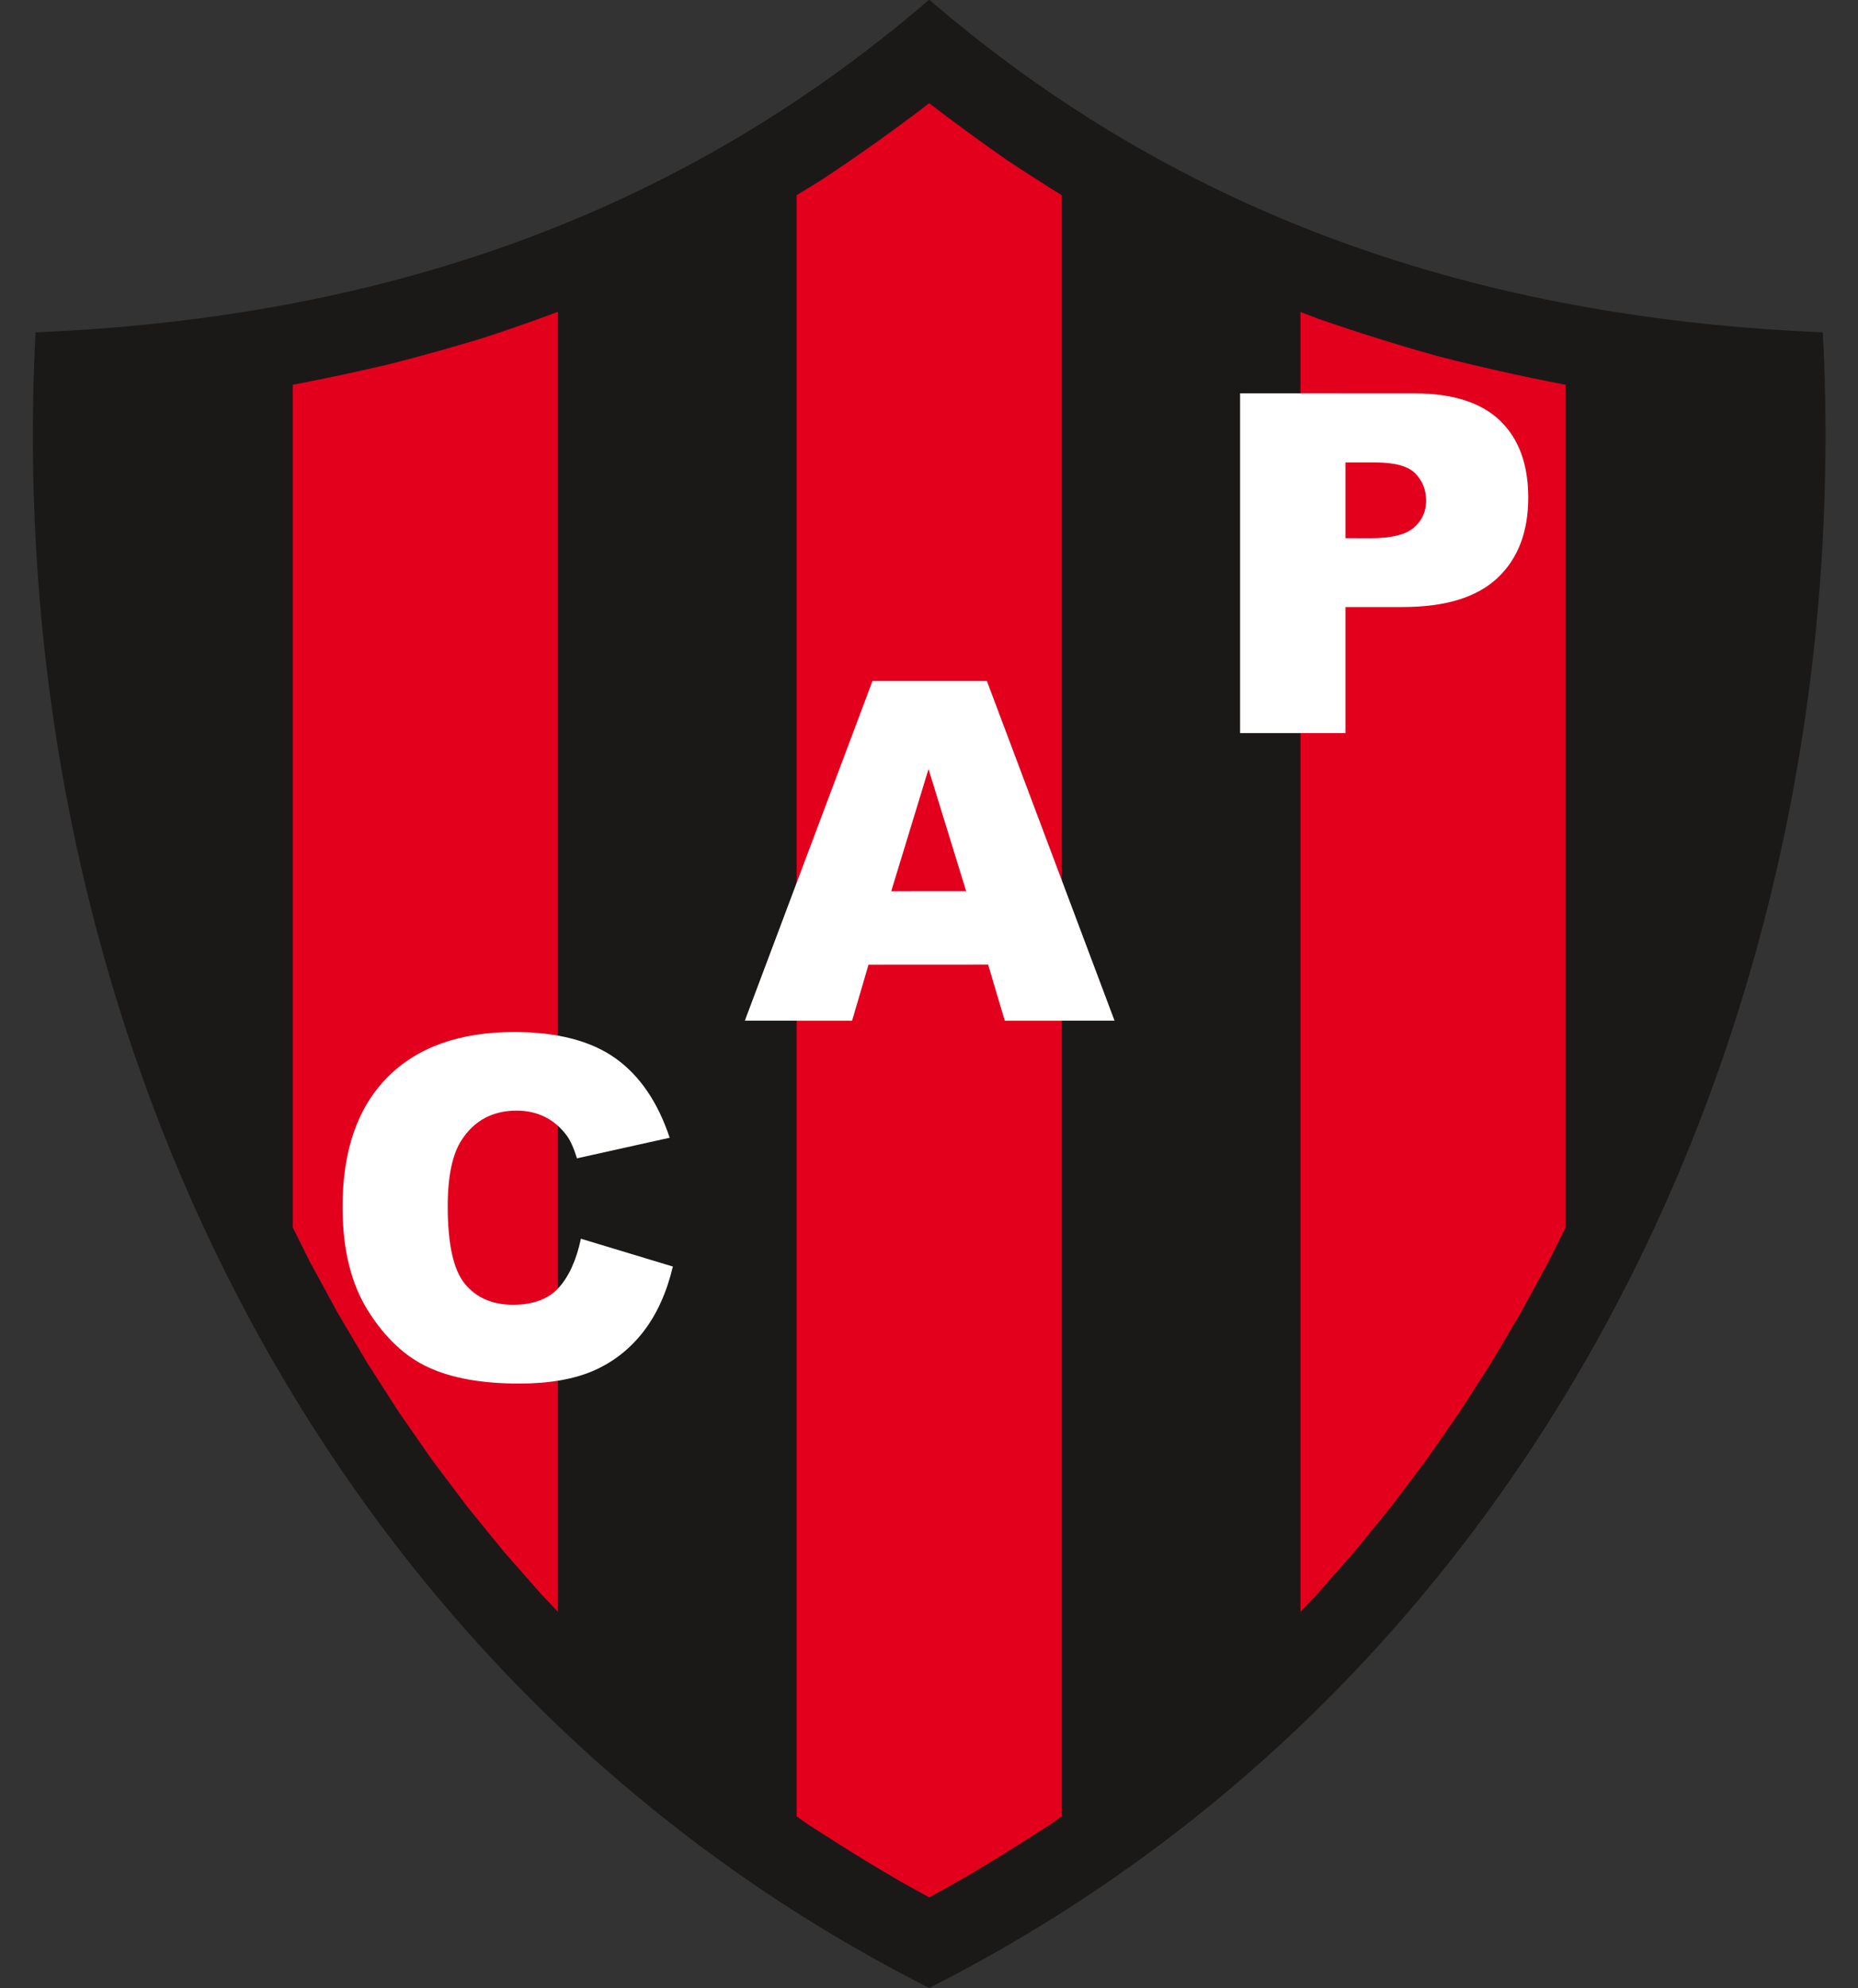
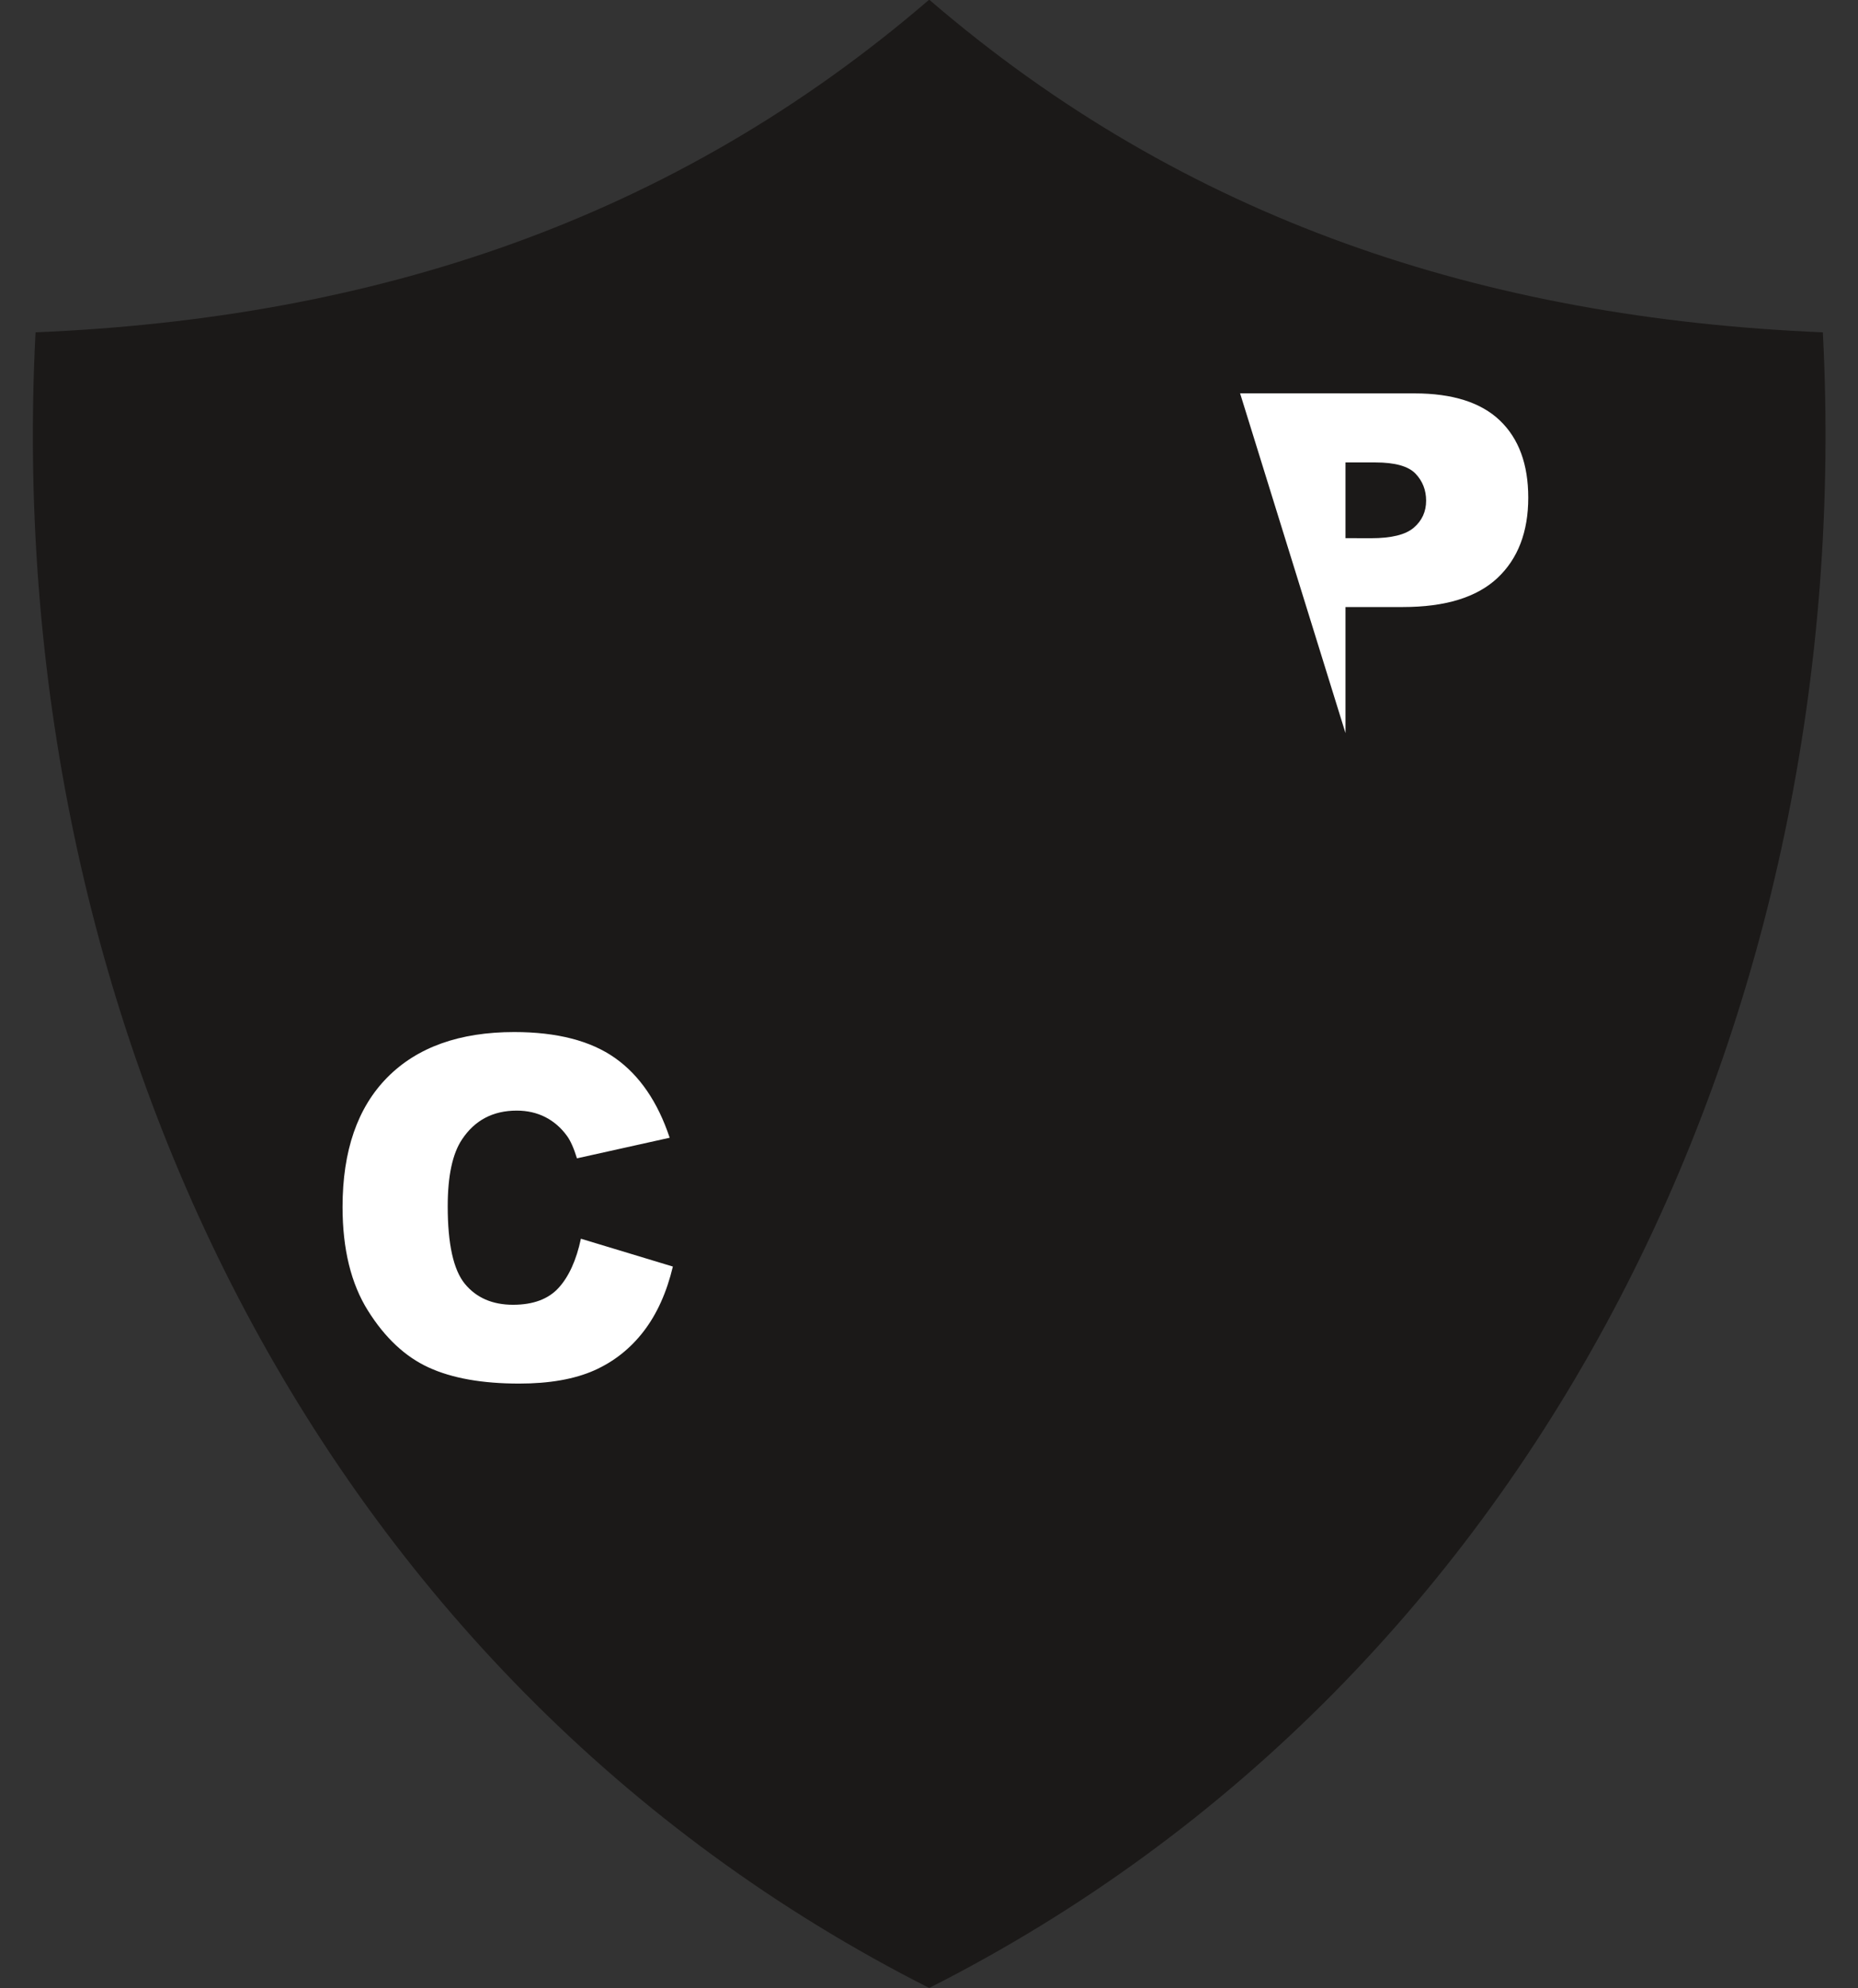
<svg xmlns="http://www.w3.org/2000/svg" width="554.3pt" height="592.9pt" viewBox="0 0 554.3 592.9" version="1.1">
  <rect x="0" y="0" width="554.3" height="592.9" fill="#333333" stroke="none" />
  <defs>
    <clipPath id="clip1">
      <path d="M 9 0 L 545 0 L 545 592.898 L 9 592.898 Z M 9 0 " />
    </clipPath>
  </defs>
  <g id="surface1">
    <g clip-path="url(#clip1)" clip-rule="nonzero">
      <path style=" stroke:none;fill-rule:evenodd;fill:rgb(10.594%,9.813%,9.424%);fill-opacity:1;" d="M 277.207 -0.098 C 200.793 65.656 111.543 94.883 10.605 99.113 C 0.07 301.77 93.918 500.195 277.207 592.867 C 460.5 500.195 554.348 301.77 543.812 99.113 C 442.875 94.883 353.625 65.66 277.207 -0.098 Z M 277.207 -0.098 " />
    </g>
-     <path style=" stroke:none;fill-rule:evenodd;fill:rgb(89.062%,0%,11.377%);fill-opacity:1;" d="M 88.41 114.551 C 70.234 117.711 52.172 120.09 33.781 121.609 L 33.723 136.746 L 34.23 154.859 L 35.32 172.887 L 36.988 190.82 L 39.227 208.629 L 42.035 226.305 L 45.406 243.824 L 49.344 261.172 L 53.844 278.328 L 58.898 295.27 L 64.504 311.984 L 70.66 328.453 L 77.363 344.66 L 84.609 360.582 L 92.395 376.207 L 100.719 391.512 L 109.574 406.484 L 118.957 421.102 L 128.871 435.355 L 139.305 449.219 L 150.258 462.684 L 161.73 475.727 L 173.723 488.336 L 186.223 500.492 L 199.234 512.18 L 212.758 523.383 L 226.789 534.086 L 241.328 544.273 C 253.105 551.828 264.844 559.262 277.211 565.836 C 289.574 559.262 301.312 551.828 313.09 544.273 L 327.629 534.086 L 341.66 523.383 L 355.184 512.18 L 368.195 500.492 L 380.699 488.336 L 392.688 475.727 L 404.16 462.684 L 415.113 449.219 L 425.551 435.355 L 435.461 421.105 L 444.844 406.484 L 453.699 391.512 L 462.023 376.207 L 469.809 360.586 L 477.055 344.66 L 483.758 328.457 L 489.914 311.988 L 495.523 295.27 L 500.578 278.328 L 505.074 261.172 L 509.012 243.824 L 512.387 226.309 L 515.191 208.633 L 517.43 190.82 L 519.098 172.891 L 520.188 154.859 L 520.695 136.746 L 520.641 121.613 C 502.246 120.09 484.188 117.711 466.008 114.551 C 453.566 112.141 441.355 109.406 429.082 106.262 C 416.953 102.883 405.102 99.176 393.211 95.031 C 381.41 90.625 369.938 85.902 358.457 80.715 C 347.008 75.227 335.938 69.438 324.895 63.176 C 316.633 58.234 308.574 53.156 300.551 47.84 C 292.617 42.312 284.883 36.664 277.207 30.781 C 266.957 38.641 256.602 46.027 245.836 53.16 C 235.02 59.973 224.156 66.309 212.895 72.355 C 201.629 78.078 190.355 83.328 178.727 88.266 C 167.039 92.93 155.375 97.137 143.406 101.023 C 134.367 103.746 125.348 106.258 116.199 108.602 C 106.953 110.773 97.734 112.746 88.41 114.551 Z M 88.41 114.551 " />
    <path style=" stroke:none;fill-rule:evenodd;fill:rgb(10.594%,9.813%,9.424%);fill-opacity:1;" d="M 20.887 112.414 L 87.34 104.469 L 87.34 395.152 C 37.496 300.902 20.094 206.66 20.887 112.414 Z M 20.887 112.414 " />
-     <path style=" stroke:none;fill-rule:evenodd;fill:rgb(10.594%,9.813%,9.424%);fill-opacity:1;" d="M 166.453 91.762 L 237.652 53.641 L 237.652 568.289 L 166.453 512.695 Z M 166.453 91.762 " />
    <path style=" stroke:none;fill-rule:evenodd;fill:rgb(10.594%,9.813%,9.424%);fill-opacity:1;" d="M 316.766 45.699 L 387.965 79.055 L 387.965 501.574 L 316.766 558.758 Z M 316.766 45.699 " />
    <path style=" stroke:none;fill-rule:evenodd;fill:rgb(10.594%,9.813%,9.424%);fill-opacity:1;" d="M 467.078 102.883 L 535.113 110.824 C 530.234 216.984 509.93 312.816 467.078 393.562 Z M 467.078 102.883 " />
    <path style=" stroke:none;fill-rule:evenodd;fill:rgb(100%,100%,100%);fill-opacity:1;" d="M 173.32 369.426 L 200.738 377.723 C 198.902 385.406 195.996 391.863 192.043 397.012 C 188.086 402.16 183.16 406.078 177.293 408.688 C 171.41 411.301 163.926 412.625 154.859 412.625 C 143.863 412.625 134.852 411.023 127.883 407.824 C 120.895 404.625 114.863 398.98 109.805 390.926 C 104.73 382.871 102.195 372.535 102.195 359.957 C 102.195 343.184 106.66 330.297 115.562 321.305 C 124.48 312.293 137.113 307.789 153.406 307.789 C 166.168 307.789 176.207 310.383 183.492 315.531 C 190.793 320.68 196.234 328.625 199.785 339.309 L 172.125 345.449 C 171.172 342.359 170.156 340.098 169.09 338.684 C 167.344 336.293 165.195 334.434 162.676 333.148 C 160.137 331.859 157.289 331.215 154.16 331.215 C 147.082 331.215 141.637 334.086 137.852 339.785 C 135 344.012 133.566 350.688 133.566 359.754 C 133.566 370.988 135.277 378.715 138.676 382.871 C 142.098 387.027 146.898 389.121 153.059 389.121 C 159.051 389.121 163.594 387.43 166.645 384.082 C 169.699 380.738 171.941 375.828 173.301 369.426 Z M 173.32 369.426 " />
-     <path style=" stroke:none;fill-rule:evenodd;fill:rgb(100%,100%,100%);fill-opacity:1;" d="M 294.789 287.664 L 259.113 287.684 L 254.207 304.398 L 222.207 304.398 L 260.293 203.094 L 294.422 203.094 L 332.504 304.398 L 299.754 304.398 Z M 288.227 265.762 L 277.008 229.352 L 265.883 265.781 Z M 288.227 265.762 " />
-     <path style=" stroke:none;fill-rule:evenodd;fill:rgb(100%,100%,100%);fill-opacity:1;" d="M 369.957 117.301 L 422 117.32 C 433.328 117.32 441.82 120.02 447.449 125.391 C 453.094 130.777 455.926 138.465 455.926 148.414 C 455.926 158.637 452.855 166.637 446.715 172.395 C 440.57 178.148 431.156 181.035 418.543 181.035 L 401.402 181.035 L 401.402 218.625 L 369.957 218.625 Z M 401.402 160.496 L 409.07 160.512 C 415.105 160.512 419.352 159.465 421.781 157.367 C 424.227 155.273 425.457 152.586 425.457 149.312 C 425.457 146.152 424.391 143.449 422.277 141.242 C 420.16 139.035 416.172 137.914 410.324 137.914 L 401.402 137.914 Z M 401.402 160.496 " />
+     <path style=" stroke:none;fill-rule:evenodd;fill:rgb(100%,100%,100%);fill-opacity:1;" d="M 369.957 117.301 L 422 117.32 C 433.328 117.32 441.82 120.02 447.449 125.391 C 453.094 130.777 455.926 138.465 455.926 148.414 C 455.926 158.637 452.855 166.637 446.715 172.395 C 440.57 178.148 431.156 181.035 418.543 181.035 L 401.402 181.035 L 401.402 218.625 Z M 401.402 160.496 L 409.07 160.512 C 415.105 160.512 419.352 159.465 421.781 157.367 C 424.227 155.273 425.457 152.586 425.457 149.312 C 425.457 146.152 424.391 143.449 422.277 141.242 C 420.16 139.035 416.172 137.914 410.324 137.914 L 401.402 137.914 Z M 401.402 160.496 " />
  </g>
</svg>